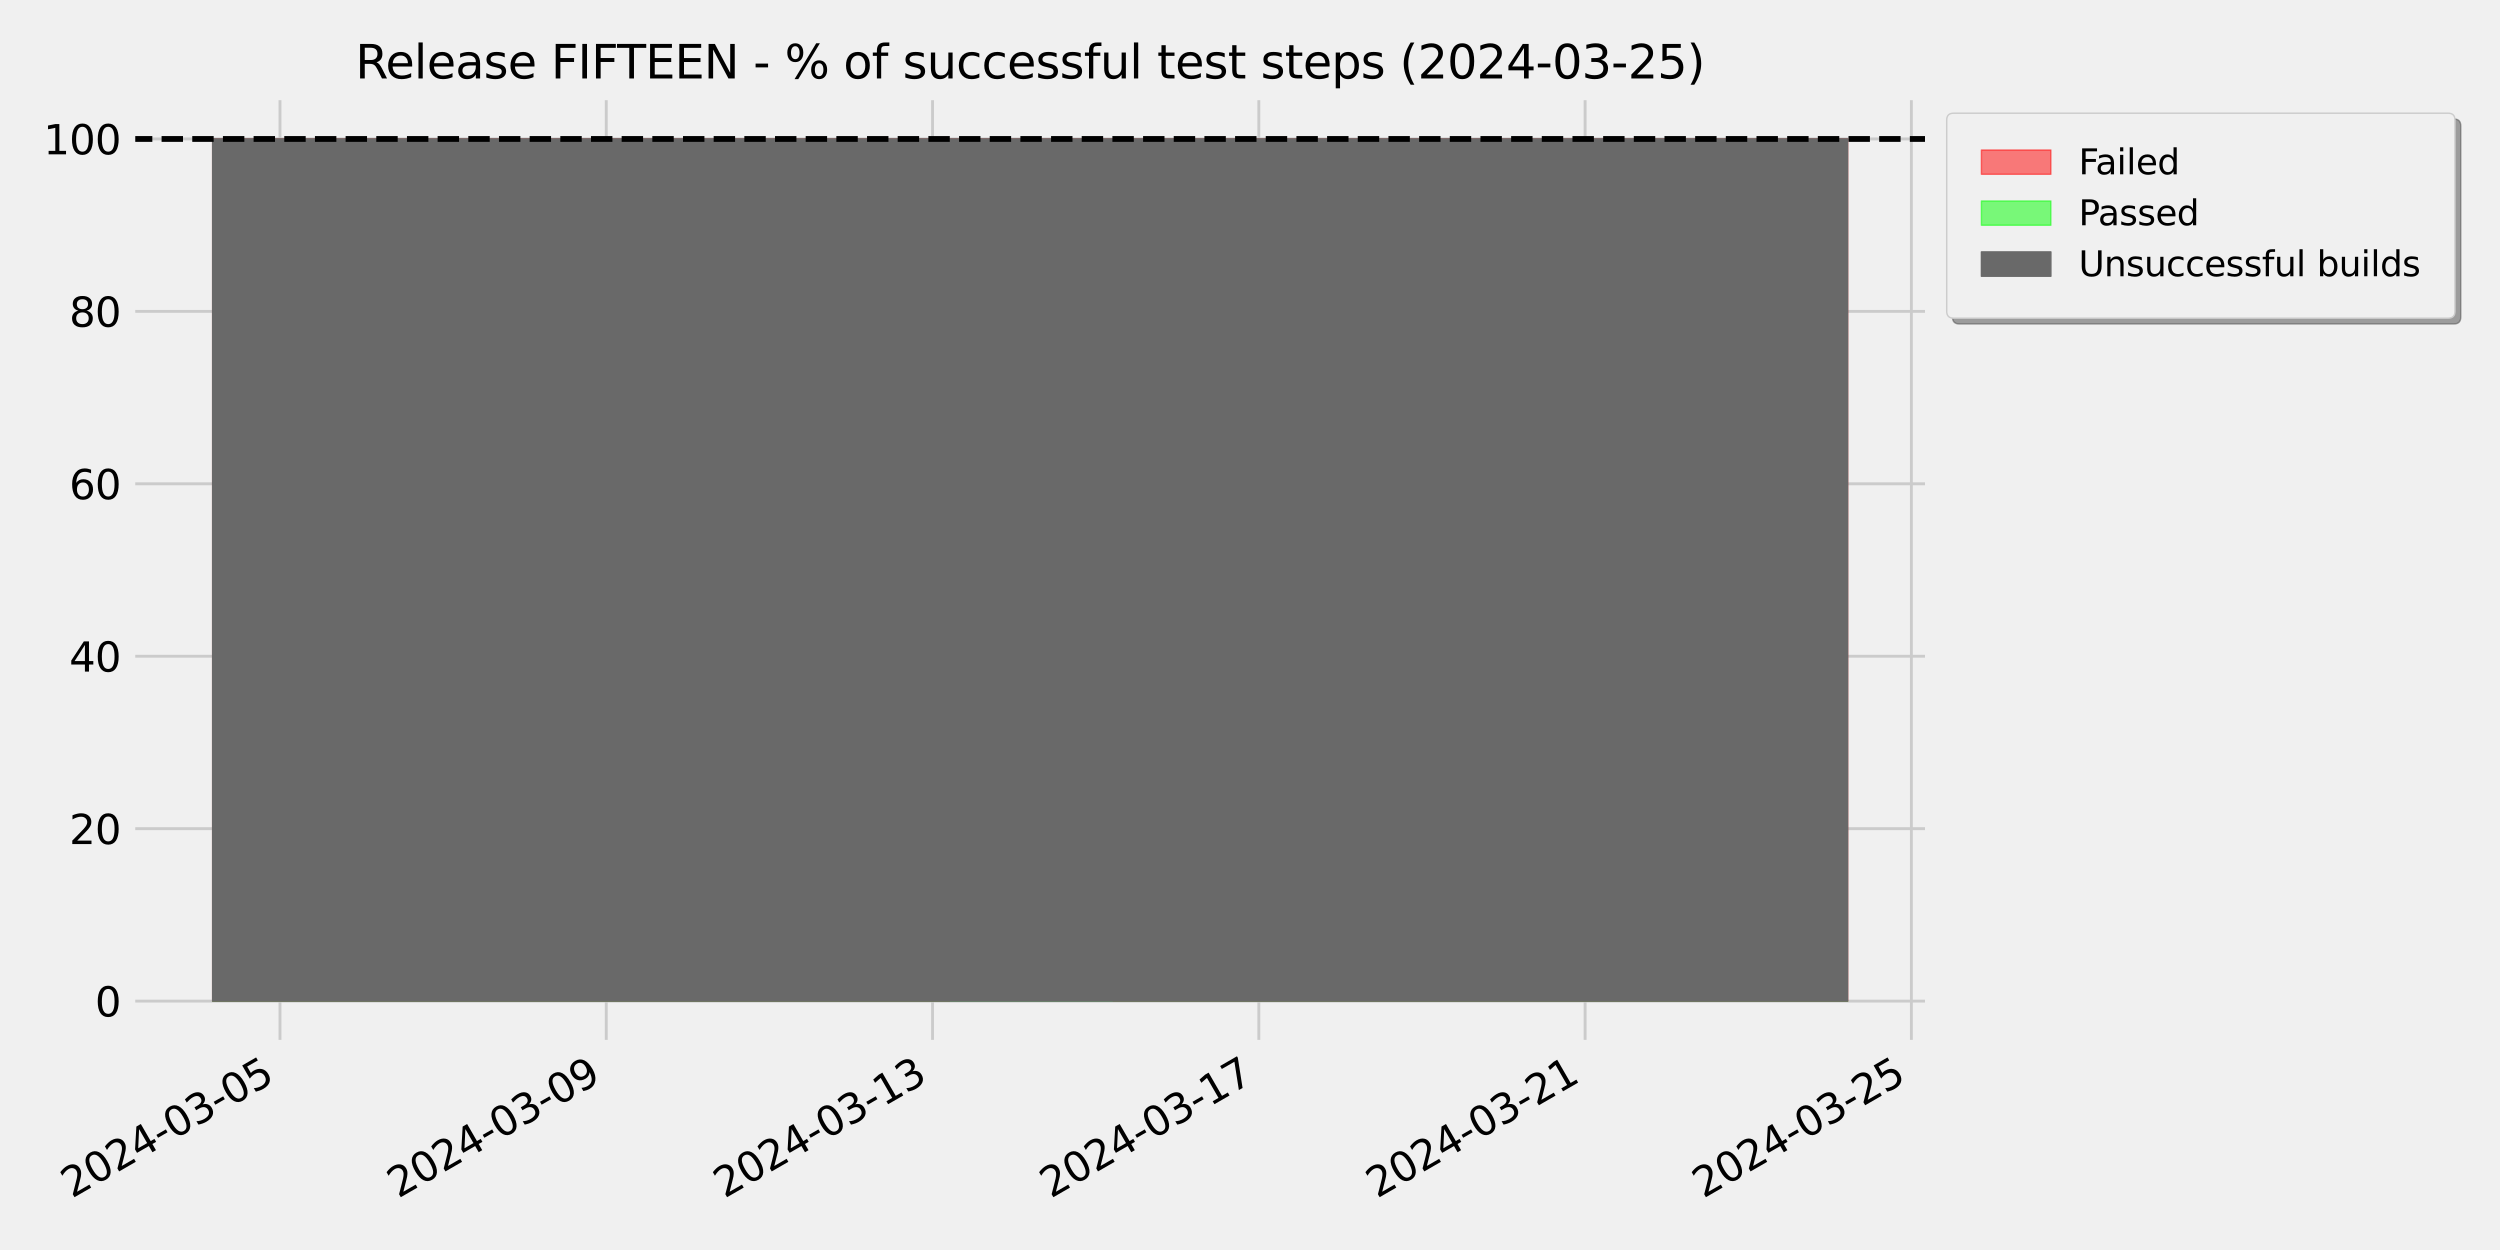
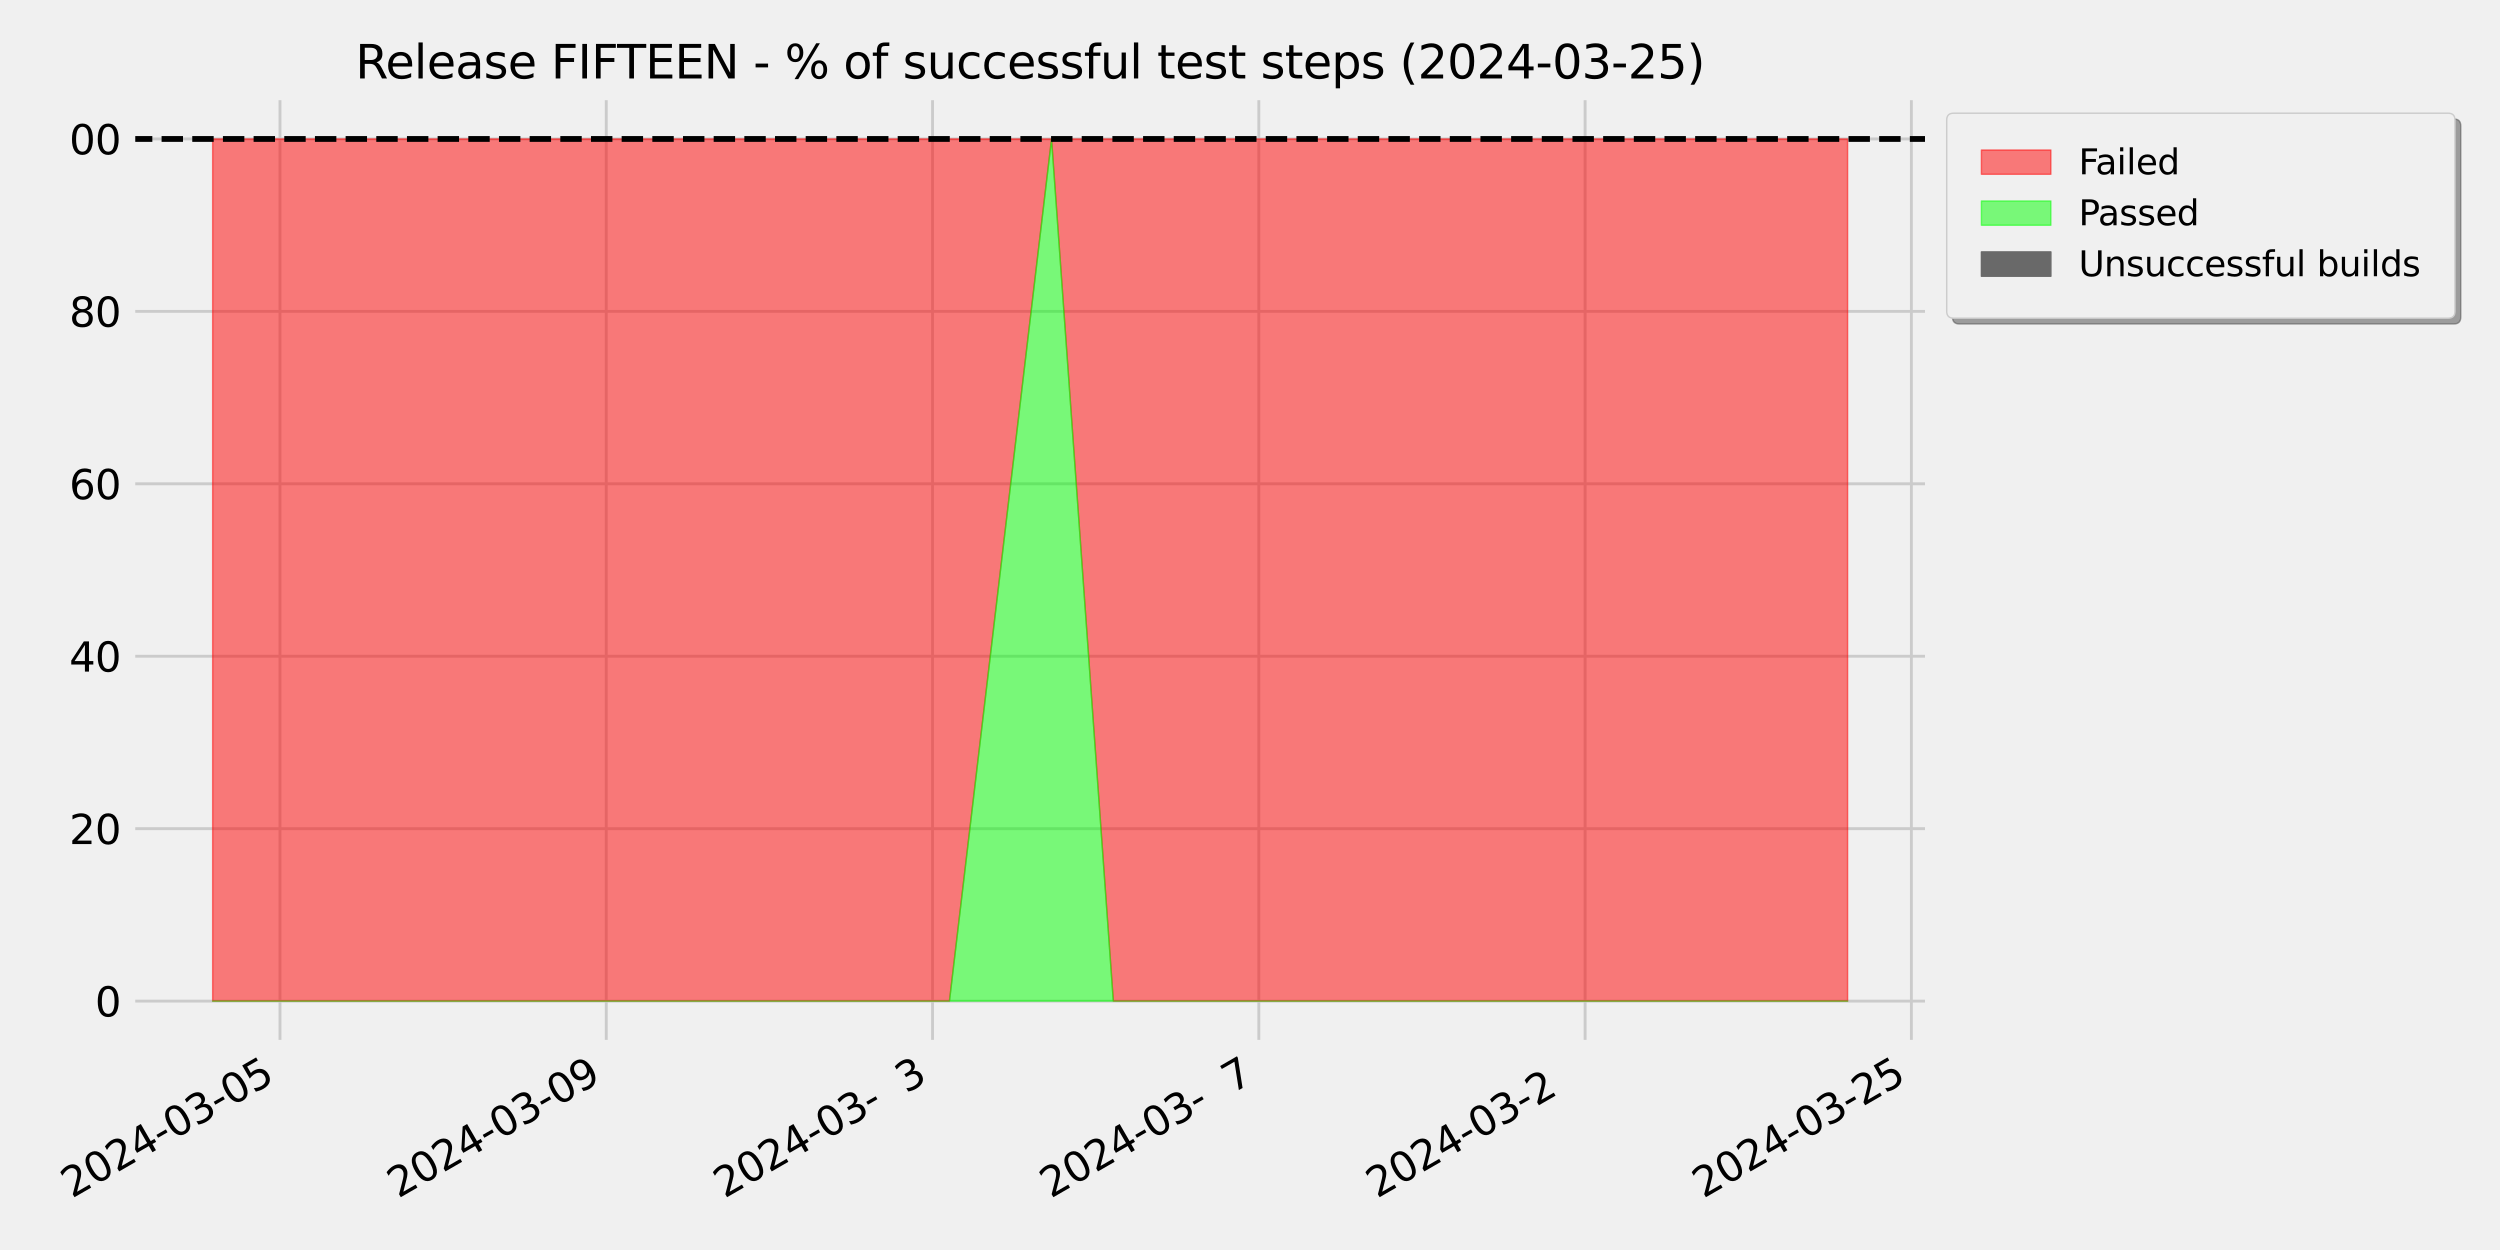
<svg xmlns="http://www.w3.org/2000/svg" xmlns:xlink="http://www.w3.org/1999/xlink" width="864pt" height="432pt" viewBox="0 0 864 432" version="1.1">
  <defs>
    <style type="text/css">*{stroke-linejoin: round; stroke-linecap: butt}</style>
  </defs>
  <g id="figure_1">
    <g id="patch_1">
      <path d="M 0 432  L 864 432  L 864 0  L 0 0  z " style="fill: #f0f0f0" />
    </g>
    <g id="axes_1">
      <g id="patch_2">
        <path d="M 45.245 360.881  L 666.78 360.881  L 666.78 33.12  L 45.245 33.12  z " style="fill: #f0f0f0" />
      </g>
      <g id="matplotlib.axis_1">
        <g id="xtick_1">
          <g id="line2d_1">
            <path d="M 96.761 360.881  L 96.761 33.12  " clip-path="url(#p0525ee9d9f)" style="fill: none; stroke: #cbcbcb" />
          </g>
          <g id="line2d_2" />
          <g id="text_1">
            <g transform="translate(24.843 414.274)rotate(-30)scale(0.14 -0.14)">
              <defs>
                <path id="DejaVuSans-32" d="M 1228 531  L 3431 531  L 3431 0  L 469 0  L 469 531  Q 828 903 1448 1529  Q 2069 2156 2228 2338  Q 2531 2678 2651 2914  Q 2772 3150 2772 3378  Q 2772 3750 2511 3984  Q 2250 4219 1831 4219  Q 1534 4219 1204 4116  Q 875 4013 500 3803  L 500 4441  Q 881 4594 1212 4672  Q 1544 4750 1819 4750  Q 2544 4750 2975 4387  Q 3406 4025 3406 3419  Q 3406 3131 3298 2873  Q 3191 2616 2906 2266  Q 2828 2175 2409 1742  Q 1991 1309 1228 531  z " transform="scale(0.016)" />
                <path id="DejaVuSans-30" d="M 2034 4250  Q 1547 4250 1301 3770  Q 1056 3291 1056 2328  Q 1056 1369 1301 889  Q 1547 409 2034 409  Q 2525 409 2770 889  Q 3016 1369 3016 2328  Q 3016 3291 2770 3770  Q 2525 4250 2034 4250  z M 2034 4750  Q 2819 4750 3233 4129  Q 3647 3509 3647 2328  Q 3647 1150 3233 529  Q 2819 -91 2034 -91  Q 1250 -91 836 529  Q 422 1150 422 2328  Q 422 3509 836 4129  Q 1250 4750 2034 4750  z " transform="scale(0.016)" />
                <path id="DejaVuSans-34" d="M 2419 4116  L 825 1625  L 2419 1625  L 2419 4116  z M 2253 4666  L 3047 4666  L 3047 1625  L 3713 1625  L 3713 1100  L 3047 1100  L 3047 0  L 2419 0  L 2419 1100  L 313 1100  L 313 1709  L 2253 4666  z " transform="scale(0.016)" />
                <path id="DejaVuSans-2d" d="M 313 2009  L 1997 2009  L 1997 1497  L 313 1497  L 313 2009  z " transform="scale(0.016)" />
                <path id="DejaVuSans-33" d="M 2597 2516  Q 3050 2419 3304 2112  Q 3559 1806 3559 1356  Q 3559 666 3084 287  Q 2609 -91 1734 -91  Q 1441 -91 1130 -33  Q 819 25 488 141  L 488 750  Q 750 597 1062 519  Q 1375 441 1716 441  Q 2309 441 2620 675  Q 2931 909 2931 1356  Q 2931 1769 2642 2001  Q 2353 2234 1838 2234  L 1294 2234  L 1294 2753  L 1863 2753  Q 2328 2753 2575 2939  Q 2822 3125 2822 3475  Q 2822 3834 2567 4026  Q 2313 4219 1838 4219  Q 1578 4219 1281 4162  Q 984 4106 628 3988  L 628 4550  Q 988 4650 1302 4700  Q 1616 4750 1894 4750  Q 2613 4750 3031 4423  Q 3450 4097 3450 3541  Q 3450 3153 3228 2886  Q 3006 2619 2597 2516  z " transform="scale(0.016)" />
                <path id="DejaVuSans-35" d="M 691 4666  L 3169 4666  L 3169 4134  L 1269 4134  L 1269 2991  Q 1406 3038 1543 3061  Q 1681 3084 1819 3084  Q 2600 3084 3056 2656  Q 3513 2228 3513 1497  Q 3513 744 3044 326  Q 2575 -91 1722 -91  Q 1428 -91 1123 -41  Q 819 9 494 109  L 494 744  Q 775 591 1075 516  Q 1375 441 1709 441  Q 2250 441 2565 725  Q 2881 1009 2881 1497  Q 2881 1984 2565 2268  Q 2250 2553 1709 2553  Q 1456 2553 1204 2497  Q 953 2441 691 2322  L 691 4666  z " transform="scale(0.016)" />
              </defs>
              <use xlink:href="#DejaVuSans-32" />
              <use xlink:href="#DejaVuSans-30" x="63.623" />
              <use xlink:href="#DejaVuSans-32" x="127.246" />
              <use xlink:href="#DejaVuSans-34" x="190.869" />
              <use xlink:href="#DejaVuSans-2d" x="254.492" />
              <use xlink:href="#DejaVuSans-30" x="290.576" />
              <use xlink:href="#DejaVuSans-33" x="354.199" />
              <use xlink:href="#DejaVuSans-2d" x="417.822" />
              <use xlink:href="#DejaVuSans-30" x="453.906" />
              <use xlink:href="#DejaVuSans-35" x="517.529" />
            </g>
          </g>
        </g>
        <g id="xtick_2">
          <g id="line2d_3">
            <path d="M 209.524 360.881  L 209.524 33.12  " clip-path="url(#p0525ee9d9f)" style="fill: none; stroke: #cbcbcb" />
          </g>
          <g id="line2d_4" />
          <g id="text_2">
            <g transform="translate(137.607 414.274)rotate(-30)scale(0.14 -0.14)">
              <defs>
                <path id="DejaVuSans-39" d="M 703 97  L 703 672  Q 941 559 1184 500  Q 1428 441 1663 441  Q 2288 441 2617 861  Q 2947 1281 2994 2138  Q 2813 1869 2534 1725  Q 2256 1581 1919 1581  Q 1219 1581 811 2004  Q 403 2428 403 3163  Q 403 3881 828 4315  Q 1253 4750 1959 4750  Q 2769 4750 3195 4129  Q 3622 3509 3622 2328  Q 3622 1225 3098 567  Q 2575 -91 1691 -91  Q 1453 -91 1209 -44  Q 966 3 703 97  z M 1959 2075  Q 2384 2075 2632 2365  Q 2881 2656 2881 3163  Q 2881 3666 2632 3958  Q 2384 4250 1959 4250  Q 1534 4250 1286 3958  Q 1038 3666 1038 3163  Q 1038 2656 1286 2365  Q 1534 2075 1959 2075  z " transform="scale(0.016)" />
              </defs>
              <use xlink:href="#DejaVuSans-32" />
              <use xlink:href="#DejaVuSans-30" x="63.623" />
              <use xlink:href="#DejaVuSans-32" x="127.246" />
              <use xlink:href="#DejaVuSans-34" x="190.869" />
              <use xlink:href="#DejaVuSans-2d" x="254.492" />
              <use xlink:href="#DejaVuSans-30" x="290.576" />
              <use xlink:href="#DejaVuSans-33" x="354.199" />
              <use xlink:href="#DejaVuSans-2d" x="417.822" />
              <use xlink:href="#DejaVuSans-30" x="453.906" />
              <use xlink:href="#DejaVuSans-39" x="517.529" />
            </g>
          </g>
        </g>
        <g id="xtick_3">
          <g id="line2d_5">
            <path d="M 322.287 360.881  L 322.287 33.12  " clip-path="url(#p0525ee9d9f)" style="fill: none; stroke: #cbcbcb" />
          </g>
          <g id="line2d_6" />
          <g id="text_3">
            <g transform="translate(250.37 414.274)rotate(-30)scale(0.14 -0.14)">
              <defs>
-                 <path id="DejaVuSans-31" d="M 794 531  L 1825 531  L 1825 4091  L 703 3866  L 703 4441  L 1819 4666  L 2450 4666  L 2450 531  L 3481 531  L 3481 0  L 794 0  L 794 531  z " transform="scale(0.016)" />
-               </defs>
+                 </defs>
              <use xlink:href="#DejaVuSans-32" />
              <use xlink:href="#DejaVuSans-30" x="63.623" />
              <use xlink:href="#DejaVuSans-32" x="127.246" />
              <use xlink:href="#DejaVuSans-34" x="190.869" />
              <use xlink:href="#DejaVuSans-2d" x="254.492" />
              <use xlink:href="#DejaVuSans-30" x="290.576" />
              <use xlink:href="#DejaVuSans-33" x="354.199" />
              <use xlink:href="#DejaVuSans-2d" x="417.822" />
              <use xlink:href="#DejaVuSans-31" x="453.906" />
              <use xlink:href="#DejaVuSans-33" x="517.529" />
            </g>
          </g>
        </g>
        <g id="xtick_4">
          <g id="line2d_7">
            <path d="M 435.051 360.881  L 435.051 33.12  " clip-path="url(#p0525ee9d9f)" style="fill: none; stroke: #cbcbcb" />
          </g>
          <g id="line2d_8" />
          <g id="text_4">
            <g transform="translate(363.133 414.274)rotate(-30)scale(0.14 -0.14)">
              <defs>
                <path id="DejaVuSans-37" d="M 525 4666  L 3525 4666  L 3525 4397  L 1831 0  L 1172 0  L 2766 4134  L 525 4134  L 525 4666  z " transform="scale(0.016)" />
              </defs>
              <use xlink:href="#DejaVuSans-32" />
              <use xlink:href="#DejaVuSans-30" x="63.623" />
              <use xlink:href="#DejaVuSans-32" x="127.246" />
              <use xlink:href="#DejaVuSans-34" x="190.869" />
              <use xlink:href="#DejaVuSans-2d" x="254.492" />
              <use xlink:href="#DejaVuSans-30" x="290.576" />
              <use xlink:href="#DejaVuSans-33" x="354.199" />
              <use xlink:href="#DejaVuSans-2d" x="417.822" />
              <use xlink:href="#DejaVuSans-31" x="453.906" />
              <use xlink:href="#DejaVuSans-37" x="517.529" />
            </g>
          </g>
        </g>
        <g id="xtick_5">
          <g id="line2d_9">
            <path d="M 547.814 360.881  L 547.814 33.12  " clip-path="url(#p0525ee9d9f)" style="fill: none; stroke: #cbcbcb" />
          </g>
          <g id="line2d_10" />
          <g id="text_5">
            <g transform="translate(475.897 414.274)rotate(-30)scale(0.14 -0.14)">
              <use xlink:href="#DejaVuSans-32" />
              <use xlink:href="#DejaVuSans-30" x="63.623" />
              <use xlink:href="#DejaVuSans-32" x="127.246" />
              <use xlink:href="#DejaVuSans-34" x="190.869" />
              <use xlink:href="#DejaVuSans-2d" x="254.492" />
              <use xlink:href="#DejaVuSans-30" x="290.576" />
              <use xlink:href="#DejaVuSans-33" x="354.199" />
              <use xlink:href="#DejaVuSans-2d" x="417.822" />
              <use xlink:href="#DejaVuSans-32" x="453.906" />
              <use xlink:href="#DejaVuSans-31" x="517.529" />
            </g>
          </g>
        </g>
        <g id="xtick_6">
          <g id="line2d_11">
            <path d="M 660.577 360.881  L 660.577 33.12  " clip-path="url(#p0525ee9d9f)" style="fill: none; stroke: #cbcbcb" />
          </g>
          <g id="line2d_12" />
          <g id="text_6">
            <g transform="translate(588.66 414.274)rotate(-30)scale(0.14 -0.14)">
              <use xlink:href="#DejaVuSans-32" />
              <use xlink:href="#DejaVuSans-30" x="63.623" />
              <use xlink:href="#DejaVuSans-32" x="127.246" />
              <use xlink:href="#DejaVuSans-34" x="190.869" />
              <use xlink:href="#DejaVuSans-2d" x="254.492" />
              <use xlink:href="#DejaVuSans-30" x="290.576" />
              <use xlink:href="#DejaVuSans-33" x="354.199" />
              <use xlink:href="#DejaVuSans-2d" x="417.822" />
              <use xlink:href="#DejaVuSans-32" x="453.906" />
              <use xlink:href="#DejaVuSans-35" x="517.529" />
            </g>
          </g>
        </g>
      </g>
      <g id="matplotlib.axis_2">
        <g id="ytick_1">
          <g id="line2d_13">
            <path d="M 45.245 345.982  L 666.78 345.982  " clip-path="url(#p0525ee9d9f)" style="fill: none; stroke: #cbcbcb" />
          </g>
          <g id="line2d_14" />
          <g id="text_7">
            <g transform="translate(32.837 351.301)scale(0.14 -0.14)">
              <use xlink:href="#DejaVuSans-30" />
            </g>
          </g>
        </g>
        <g id="ytick_2">
          <g id="line2d_15">
            <path d="M 45.245 286.39  L 666.78 286.39  " clip-path="url(#p0525ee9d9f)" style="fill: none; stroke: #cbcbcb" />
          </g>
          <g id="line2d_16" />
          <g id="text_8">
            <g transform="translate(23.93 291.708)scale(0.14 -0.14)">
              <use xlink:href="#DejaVuSans-32" />
              <use xlink:href="#DejaVuSans-30" x="63.623" />
            </g>
          </g>
        </g>
        <g id="ytick_3">
          <g id="line2d_17">
            <path d="M 45.245 226.797  L 666.78 226.797  " clip-path="url(#p0525ee9d9f)" style="fill: none; stroke: #cbcbcb" />
          </g>
          <g id="line2d_18" />
          <g id="text_9">
            <g transform="translate(23.93 232.116)scale(0.14 -0.14)">
              <use xlink:href="#DejaVuSans-34" />
              <use xlink:href="#DejaVuSans-30" x="63.623" />
            </g>
          </g>
        </g>
        <g id="ytick_4">
          <g id="line2d_19">
            <path d="M 45.245 167.204  L 666.78 167.204  " clip-path="url(#p0525ee9d9f)" style="fill: none; stroke: #cbcbcb" />
          </g>
          <g id="line2d_20" />
          <g id="text_10">
            <g transform="translate(23.93 172.523)scale(0.14 -0.14)">
              <defs>
                <path id="DejaVuSans-36" d="M 2113 2584  Q 1688 2584 1439 2293  Q 1191 2003 1191 1497  Q 1191 994 1439 701  Q 1688 409 2113 409  Q 2538 409 2786 701  Q 3034 994 3034 1497  Q 3034 2003 2786 2293  Q 2538 2584 2113 2584  z M 3366 4563  L 3366 3988  Q 3128 4100 2886 4159  Q 2644 4219 2406 4219  Q 1781 4219 1451 3797  Q 1122 3375 1075 2522  Q 1259 2794 1537 2939  Q 1816 3084 2150 3084  Q 2853 3084 3261 2657  Q 3669 2231 3669 1497  Q 3669 778 3244 343  Q 2819 -91 2113 -91  Q 1303 -91 875 529  Q 447 1150 447 2328  Q 447 3434 972 4092  Q 1497 4750 2381 4750  Q 2619 4750 2861 4703  Q 3103 4656 3366 4563  z " transform="scale(0.016)" />
              </defs>
              <use xlink:href="#DejaVuSans-36" />
              <use xlink:href="#DejaVuSans-30" x="63.623" />
            </g>
          </g>
        </g>
        <g id="ytick_5">
          <g id="line2d_21">
            <path d="M 45.245 107.611  L 666.78 107.611  " clip-path="url(#p0525ee9d9f)" style="fill: none; stroke: #cbcbcb" />
          </g>
          <g id="line2d_22" />
          <g id="text_11">
            <g transform="translate(23.93 112.93)scale(0.14 -0.14)">
              <defs>
                <path id="DejaVuSans-38" d="M 2034 2216  Q 1584 2216 1326 1975  Q 1069 1734 1069 1313  Q 1069 891 1326 650  Q 1584 409 2034 409  Q 2484 409 2743 651  Q 3003 894 3003 1313  Q 3003 1734 2745 1975  Q 2488 2216 2034 2216  z M 1403 2484  Q 997 2584 770 2862  Q 544 3141 544 3541  Q 544 4100 942 4425  Q 1341 4750 2034 4750  Q 2731 4750 3128 4425  Q 3525 4100 3525 3541  Q 3525 3141 3298 2862  Q 3072 2584 2669 2484  Q 3125 2378 3379 2068  Q 3634 1759 3634 1313  Q 3634 634 3220 271  Q 2806 -91 2034 -91  Q 1263 -91 848 271  Q 434 634 434 1313  Q 434 1759 690 2068  Q 947 2378 1403 2484  z M 1172 3481  Q 1172 3119 1398 2916  Q 1625 2713 2034 2713  Q 2441 2713 2670 2916  Q 2900 3119 2900 3481  Q 2900 3844 2670 4047  Q 2441 4250 2034 4250  Q 1625 4250 1398 4047  Q 1172 3844 1172 3481  z " transform="scale(0.016)" />
              </defs>
              <use xlink:href="#DejaVuSans-38" />
              <use xlink:href="#DejaVuSans-30" x="63.623" />
            </g>
          </g>
        </g>
        <g id="ytick_6">
          <g id="line2d_23">
            <path d="M 45.245 48.018  L 666.78 48.018  " clip-path="url(#p0525ee9d9f)" style="fill: none; stroke: #cbcbcb" />
          </g>
          <g id="line2d_24" />
          <g id="text_12">
            <g transform="translate(15.023 53.337)scale(0.14 -0.14)">
              <use xlink:href="#DejaVuSans-31" />
              <use xlink:href="#DejaVuSans-30" x="63.623" />
              <use xlink:href="#DejaVuSans-30" x="127.246" />
            </g>
          </g>
        </g>
      </g>
      <g id="PolyCollection_1">
        <defs>
          <path id="m9a80b9830f" d="M 73.497 -86.018  L 73.497 -383.982  L 100.953 -383.982  L 169.956 -383.982  L 185.527 -383.982  L 213.718 -383.982  L 241.909 -383.982  L 271.754 -383.982  L 299.971 -383.982  L 328.127 -383.982  L 363.413 -383.982  L 384.768 -383.982  L 413.082 -383.982  L 441.156 -383.982  L 469.424 -383.982  L 497.613 -383.982  L 525.762 -383.982  L 554.05 -383.982  L 582.34 -383.982  L 610.332 -383.982  L 638.528 -383.982  L 638.528 -86.018  L 638.528 -86.018  L 610.332 -86.018  L 582.34 -86.018  L 554.05 -86.018  L 525.762 -86.018  L 497.613 -86.018  L 469.424 -86.018  L 441.156 -86.018  L 413.082 -86.018  L 384.768 -86.018  L 363.413 -383.982  L 328.127 -86.018  L 299.971 -86.018  L 271.754 -86.018  L 241.909 -86.018  L 213.718 -86.018  L 185.527 -86.018  L 169.956 -86.018  L 100.953 -86.018  L 73.497 -86.018  z " style="stroke: #ff0000; stroke-opacity: 0.5; stroke-width: 0.5" />
        </defs>
        <g clip-path="url(#p0525ee9d9f)">
          <use xlink:href="#m9a80b9830f" x="0" y="432" style="fill: #ff0000; fill-opacity: 0.5; stroke: #ff0000; stroke-opacity: 0.5; stroke-width: 0.5" />
        </g>
      </g>
      <g id="PolyCollection_2">
        <defs>
          <path id="m0412382581" d="M 73.497 -86.018  L 73.497 -86.018  L 100.953 -86.018  L 169.956 -86.018  L 185.527 -86.018  L 213.718 -86.018  L 241.909 -86.018  L 271.754 -86.018  L 299.971 -86.018  L 328.127 -86.018  L 363.413 -383.982  L 384.768 -86.018  L 413.082 -86.018  L 441.156 -86.018  L 469.424 -86.018  L 497.613 -86.018  L 525.762 -86.018  L 554.05 -86.018  L 582.34 -86.018  L 610.332 -86.018  L 638.528 -86.018  L 638.528 -86.018  L 638.528 -86.018  L 610.332 -86.018  L 582.34 -86.018  L 554.05 -86.018  L 525.762 -86.018  L 497.613 -86.018  L 469.424 -86.018  L 441.156 -86.018  L 413.082 -86.018  L 384.768 -86.018  L 363.413 -86.018  L 328.127 -86.018  L 299.971 -86.018  L 271.754 -86.018  L 241.909 -86.018  L 213.718 -86.018  L 185.527 -86.018  L 169.956 -86.018  L 100.953 -86.018  L 73.497 -86.018  z " style="stroke: #00ff00; stroke-opacity: 0.5; stroke-width: 0.5" />
        </defs>
        <g clip-path="url(#p0525ee9d9f)">
          <use xlink:href="#m0412382581" x="0" y="432" style="fill: #00ff00; fill-opacity: 0.5; stroke: #00ff00; stroke-opacity: 0.5; stroke-width: 0.5" />
        </g>
      </g>
      <g id="PolyCollection_3">
        <defs>
-           <path id="m4bb71f3081" d="M 73.497 -86.018  L 73.497 -383.982  L 100.953 -383.982  L 169.956 -383.982  L 185.527 -383.982  L 213.718 -383.982  L 241.909 -383.982  L 271.754 -383.982  L 299.971 -383.982  L 328.127 -383.982  L 363.413 -383.982  L 384.768 -383.982  L 413.082 -383.982  L 441.156 -383.982  L 469.424 -383.982  L 497.613 -383.982  L 525.762 -383.982  L 554.05 -383.982  L 582.34 -383.982  L 610.332 -383.982  L 638.528 -383.982  L 638.528 -86.018  L 638.528 -86.018  L 610.332 -86.018  L 582.34 -86.018  L 554.05 -86.018  L 525.762 -86.018  L 497.613 -86.018  L 469.424 -86.018  L 441.156 -86.018  L 413.082 -86.018  L 384.768 -86.018  L 363.413 -86.018  L 328.127 -86.018  L 299.971 -86.018  L 271.754 -86.018  L 241.909 -86.018  L 213.718 -86.018  L 185.527 -86.018  L 169.956 -86.018  L 100.953 -86.018  L 73.497 -86.018  z " style="stroke: #696969; stroke-width: 0.5" />
-         </defs>
+           </defs>
        <g clip-path="url(#p0525ee9d9f)">
          <use xlink:href="#m4bb71f3081" x="0" y="432" style="fill: #696969; stroke: #696969; stroke-width: 0.5" />
        </g>
      </g>
      <g id="line2d_25">
        <path d="M 45.245 48.018  L 666.78 48.018  " clip-path="url(#p0525ee9d9f)" style="fill: none; stroke-dasharray: 7.4,3.2; stroke-dashoffset: 0; stroke: #000000; stroke-width: 2" />
      </g>
      <g id="patch_3">
        <path d="M 45.245 360.881  L 45.245 33.12  " style="fill: none; stroke: #f0f0f0; stroke-width: 3; stroke-linejoin: miter; stroke-linecap: square" />
      </g>
      <g id="patch_4">
        <path d="M 666.78 360.881  L 666.78 33.12  " style="fill: none; stroke: #f0f0f0; stroke-width: 3; stroke-linejoin: miter; stroke-linecap: square" />
      </g>
      <g id="patch_5">
        <path d="M 45.245 360.881  L 666.78 360.881  " style="fill: none; stroke: #f0f0f0; stroke-width: 3; stroke-linejoin: miter; stroke-linecap: square" />
      </g>
      <g id="patch_6">
        <path d="M 45.245 33.12  L 666.78 33.12  " style="fill: none; stroke: #f0f0f0; stroke-width: 3; stroke-linejoin: miter; stroke-linecap: square" />
      </g>
      <g id="text_13">
        <g transform="translate(122.84 27.12)scale(0.16 -0.16)">
          <defs>
            <path id="DejaVuSans-52" d="M 2841 2188  Q 3044 2119 3236 1894  Q 3428 1669 3622 1275  L 4263 0  L 3584 0  L 2988 1197  Q 2756 1666 2539 1819  Q 2322 1972 1947 1972  L 1259 1972  L 1259 0  L 628 0  L 628 4666  L 2053 4666  Q 2853 4666 3247 4331  Q 3641 3997 3641 3322  Q 3641 2881 3436 2590  Q 3231 2300 2841 2188  z M 1259 4147  L 1259 2491  L 2053 2491  Q 2509 2491 2742 2702  Q 2975 2913 2975 3322  Q 2975 3731 2742 3939  Q 2509 4147 2053 4147  L 1259 4147  z " transform="scale(0.016)" />
            <path id="DejaVuSans-65" d="M 3597 1894  L 3597 1613  L 953 1613  Q 991 1019 1311 708  Q 1631 397 2203 397  Q 2534 397 2845 478  Q 3156 559 3463 722  L 3463 178  Q 3153 47 2828 -22  Q 2503 -91 2169 -91  Q 1331 -91 842 396  Q 353 884 353 1716  Q 353 2575 817 3079  Q 1281 3584 2069 3584  Q 2775 3584 3186 3129  Q 3597 2675 3597 1894  z M 3022 2063  Q 3016 2534 2758 2815  Q 2500 3097 2075 3097  Q 1594 3097 1305 2825  Q 1016 2553 972 2059  L 3022 2063  z " transform="scale(0.016)" />
            <path id="DejaVuSans-6c" d="M 603 4863  L 1178 4863  L 1178 0  L 603 0  L 603 4863  z " transform="scale(0.016)" />
            <path id="DejaVuSans-61" d="M 2194 1759  Q 1497 1759 1228 1600  Q 959 1441 959 1056  Q 959 750 1161 570  Q 1363 391 1709 391  Q 2188 391 2477 730  Q 2766 1069 2766 1631  L 2766 1759  L 2194 1759  z M 3341 1997  L 3341 0  L 2766 0  L 2766 531  Q 2569 213 2275 61  Q 1981 -91 1556 -91  Q 1019 -91 701 211  Q 384 513 384 1019  Q 384 1609 779 1909  Q 1175 2209 1959 2209  L 2766 2209  L 2766 2266  Q 2766 2663 2505 2880  Q 2244 3097 1772 3097  Q 1472 3097 1187 3025  Q 903 2953 641 2809  L 641 3341  Q 956 3463 1253 3523  Q 1550 3584 1831 3584  Q 2591 3584 2966 3190  Q 3341 2797 3341 1997  z " transform="scale(0.016)" />
            <path id="DejaVuSans-73" d="M 2834 3397  L 2834 2853  Q 2591 2978 2328 3040  Q 2066 3103 1784 3103  Q 1356 3103 1142 2972  Q 928 2841 928 2578  Q 928 2378 1081 2264  Q 1234 2150 1697 2047  L 1894 2003  Q 2506 1872 2764 1633  Q 3022 1394 3022 966  Q 3022 478 2636 193  Q 2250 -91 1575 -91  Q 1294 -91 989 -36  Q 684 19 347 128  L 347 722  Q 666 556 975 473  Q 1284 391 1588 391  Q 1994 391 2212 530  Q 2431 669 2431 922  Q 2431 1156 2273 1281  Q 2116 1406 1581 1522  L 1381 1569  Q 847 1681 609 1914  Q 372 2147 372 2553  Q 372 3047 722 3315  Q 1072 3584 1716 3584  Q 2034 3584 2315 3537  Q 2597 3491 2834 3397  z " transform="scale(0.016)" />
            <path id="DejaVuSans-20" transform="scale(0.016)" />
            <path id="DejaVuSans-46" d="M 628 4666  L 3309 4666  L 3309 4134  L 1259 4134  L 1259 2759  L 3109 2759  L 3109 2228  L 1259 2228  L 1259 0  L 628 0  L 628 4666  z " transform="scale(0.016)" />
            <path id="DejaVuSans-49" d="M 628 4666  L 1259 4666  L 1259 0  L 628 0  L 628 4666  z " transform="scale(0.016)" />
            <path id="DejaVuSans-54" d="M -19 4666  L 3928 4666  L 3928 4134  L 2272 4134  L 2272 0  L 1638 0  L 1638 4134  L -19 4134  L -19 4666  z " transform="scale(0.016)" />
            <path id="DejaVuSans-45" d="M 628 4666  L 3578 4666  L 3578 4134  L 1259 4134  L 1259 2753  L 3481 2753  L 3481 2222  L 1259 2222  L 1259 531  L 3634 531  L 3634 0  L 628 0  L 628 4666  z " transform="scale(0.016)" />
            <path id="DejaVuSans-4e" d="M 628 4666  L 1478 4666  L 3547 763  L 3547 4666  L 4159 4666  L 4159 0  L 3309 0  L 1241 3903  L 1241 0  L 628 0  L 628 4666  z " transform="scale(0.016)" />
            <path id="DejaVuSans-25" d="M 4653 2053  Q 4381 2053 4226 1822  Q 4072 1591 4072 1178  Q 4072 772 4226 539  Q 4381 306 4653 306  Q 4919 306 5073 539  Q 5228 772 5228 1178  Q 5228 1588 5073 1820  Q 4919 2053 4653 2053  z M 4653 2450  Q 5147 2450 5437 2106  Q 5728 1763 5728 1178  Q 5728 594 5436 251  Q 5144 -91 4653 -91  Q 4153 -91 3862 251  Q 3572 594 3572 1178  Q 3572 1766 3864 2108  Q 4156 2450 4653 2450  z M 1428 4353  Q 1159 4353 1004 4120  Q 850 3888 850 3481  Q 850 3069 1003 2837  Q 1156 2606 1428 2606  Q 1700 2606 1854 2837  Q 2009 3069 2009 3481  Q 2009 3884 1853 4118  Q 1697 4353 1428 4353  z M 4250 4750  L 4750 4750  L 1831 -91  L 1331 -91  L 4250 4750  z M 1428 4750  Q 1922 4750 2215 4408  Q 2509 4066 2509 3481  Q 2509 2891 2217 2550  Q 1925 2209 1428 2209  Q 931 2209 642 2551  Q 353 2894 353 3481  Q 353 4063 643 4406  Q 934 4750 1428 4750  z " transform="scale(0.016)" />
            <path id="DejaVuSans-6f" d="M 1959 3097  Q 1497 3097 1228 2736  Q 959 2375 959 1747  Q 959 1119 1226 758  Q 1494 397 1959 397  Q 2419 397 2687 759  Q 2956 1122 2956 1747  Q 2956 2369 2687 2733  Q 2419 3097 1959 3097  z M 1959 3584  Q 2709 3584 3137 3096  Q 3566 2609 3566 1747  Q 3566 888 3137 398  Q 2709 -91 1959 -91  Q 1206 -91 779 398  Q 353 888 353 1747  Q 353 2609 779 3096  Q 1206 3584 1959 3584  z " transform="scale(0.016)" />
            <path id="DejaVuSans-66" d="M 2375 4863  L 2375 4384  L 1825 4384  Q 1516 4384 1395 4259  Q 1275 4134 1275 3809  L 1275 3500  L 2222 3500  L 2222 3053  L 1275 3053  L 1275 0  L 697 0  L 697 3053  L 147 3053  L 147 3500  L 697 3500  L 697 3744  Q 697 4328 969 4595  Q 1241 4863 1831 4863  L 2375 4863  z " transform="scale(0.016)" />
            <path id="DejaVuSans-75" d="M 544 1381  L 544 3500  L 1119 3500  L 1119 1403  Q 1119 906 1312 657  Q 1506 409 1894 409  Q 2359 409 2629 706  Q 2900 1003 2900 1516  L 2900 3500  L 3475 3500  L 3475 0  L 2900 0  L 2900 538  Q 2691 219 2414 64  Q 2138 -91 1772 -91  Q 1169 -91 856 284  Q 544 659 544 1381  z M 1991 3584  L 1991 3584  z " transform="scale(0.016)" />
            <path id="DejaVuSans-63" d="M 3122 3366  L 3122 2828  Q 2878 2963 2633 3030  Q 2388 3097 2138 3097  Q 1578 3097 1268 2742  Q 959 2388 959 1747  Q 959 1106 1268 751  Q 1578 397 2138 397  Q 2388 397 2633 464  Q 2878 531 3122 666  L 3122 134  Q 2881 22 2623 -34  Q 2366 -91 2075 -91  Q 1284 -91 818 406  Q 353 903 353 1747  Q 353 2603 823 3093  Q 1294 3584 2113 3584  Q 2378 3584 2631 3529  Q 2884 3475 3122 3366  z " transform="scale(0.016)" />
            <path id="DejaVuSans-74" d="M 1172 4494  L 1172 3500  L 2356 3500  L 2356 3053  L 1172 3053  L 1172 1153  Q 1172 725 1289 603  Q 1406 481 1766 481  L 2356 481  L 2356 0  L 1766 0  Q 1100 0 847 248  Q 594 497 594 1153  L 594 3053  L 172 3053  L 172 3500  L 594 3500  L 594 4494  L 1172 4494  z " transform="scale(0.016)" />
            <path id="DejaVuSans-70" d="M 1159 525  L 1159 -1331  L 581 -1331  L 581 3500  L 1159 3500  L 1159 2969  Q 1341 3281 1617 3432  Q 1894 3584 2278 3584  Q 2916 3584 3314 3078  Q 3713 2572 3713 1747  Q 3713 922 3314 415  Q 2916 -91 2278 -91  Q 1894 -91 1617 61  Q 1341 213 1159 525  z M 3116 1747  Q 3116 2381 2855 2742  Q 2594 3103 2138 3103  Q 1681 3103 1420 2742  Q 1159 2381 1159 1747  Q 1159 1113 1420 752  Q 1681 391 2138 391  Q 2594 391 2855 752  Q 3116 1113 3116 1747  z " transform="scale(0.016)" />
            <path id="DejaVuSans-28" d="M 1984 4856  Q 1566 4138 1362 3434  Q 1159 2731 1159 2009  Q 1159 1288 1364 580  Q 1569 -128 1984 -844  L 1484 -844  Q 1016 -109 783 600  Q 550 1309 550 2009  Q 550 2706 781 3412  Q 1013 4119 1484 4856  L 1984 4856  z " transform="scale(0.016)" />
            <path id="DejaVuSans-29" d="M 513 4856  L 1013 4856  Q 1481 4119 1714 3412  Q 1947 2706 1947 2009  Q 1947 1309 1714 600  Q 1481 -109 1013 -844  L 513 -844  Q 928 -128 1133 580  Q 1338 1288 1338 2009  Q 1338 2731 1133 3434  Q 928 4138 513 4856  z " transform="scale(0.016)" />
          </defs>
          <use xlink:href="#DejaVuSans-52" />
          <use xlink:href="#DejaVuSans-65" x="64.982" />
          <use xlink:href="#DejaVuSans-6c" x="126.506" />
          <use xlink:href="#DejaVuSans-65" x="154.289" />
          <use xlink:href="#DejaVuSans-61" x="215.812" />
          <use xlink:href="#DejaVuSans-73" x="277.092" />
          <use xlink:href="#DejaVuSans-65" x="329.191" />
          <use xlink:href="#DejaVuSans-20" x="390.715" />
          <use xlink:href="#DejaVuSans-46" x="422.502" />
          <use xlink:href="#DejaVuSans-49" x="480.021" />
          <use xlink:href="#DejaVuSans-46" x="509.514" />
          <use xlink:href="#DejaVuSans-54" x="565.283" />
          <use xlink:href="#DejaVuSans-45" x="626.367" />
          <use xlink:href="#DejaVuSans-45" x="689.551" />
          <use xlink:href="#DejaVuSans-4e" x="752.734" />
          <use xlink:href="#DejaVuSans-20" x="827.539" />
          <use xlink:href="#DejaVuSans-2d" x="859.326" />
          <use xlink:href="#DejaVuSans-20" x="895.41" />
          <use xlink:href="#DejaVuSans-25" x="927.197" />
          <use xlink:href="#DejaVuSans-20" x="1022.217" />
          <use xlink:href="#DejaVuSans-6f" x="1054.004" />
          <use xlink:href="#DejaVuSans-66" x="1115.186" />
          <use xlink:href="#DejaVuSans-20" x="1150.391" />
          <use xlink:href="#DejaVuSans-73" x="1182.178" />
          <use xlink:href="#DejaVuSans-75" x="1234.277" />
          <use xlink:href="#DejaVuSans-63" x="1297.656" />
          <use xlink:href="#DejaVuSans-63" x="1352.637" />
          <use xlink:href="#DejaVuSans-65" x="1407.617" />
          <use xlink:href="#DejaVuSans-73" x="1469.141" />
          <use xlink:href="#DejaVuSans-73" x="1521.24" />
          <use xlink:href="#DejaVuSans-66" x="1573.34" />
          <use xlink:href="#DejaVuSans-75" x="1608.545" />
          <use xlink:href="#DejaVuSans-6c" x="1671.924" />
          <use xlink:href="#DejaVuSans-20" x="1699.707" />
          <use xlink:href="#DejaVuSans-74" x="1731.494" />
          <use xlink:href="#DejaVuSans-65" x="1770.703" />
          <use xlink:href="#DejaVuSans-73" x="1832.227" />
          <use xlink:href="#DejaVuSans-74" x="1884.326" />
          <use xlink:href="#DejaVuSans-20" x="1923.535" />
          <use xlink:href="#DejaVuSans-73" x="1955.322" />
          <use xlink:href="#DejaVuSans-74" x="2007.422" />
          <use xlink:href="#DejaVuSans-65" x="2046.631" />
          <use xlink:href="#DejaVuSans-70" x="2108.154" />
          <use xlink:href="#DejaVuSans-73" x="2171.631" />
          <use xlink:href="#DejaVuSans-20" x="2223.73" />
          <use xlink:href="#DejaVuSans-28" x="2255.518" />
          <use xlink:href="#DejaVuSans-32" x="2294.531" />
          <use xlink:href="#DejaVuSans-30" x="2358.154" />
          <use xlink:href="#DejaVuSans-32" x="2421.777" />
          <use xlink:href="#DejaVuSans-34" x="2485.4" />
          <use xlink:href="#DejaVuSans-2d" x="2549.023" />
          <use xlink:href="#DejaVuSans-30" x="2585.107" />
          <use xlink:href="#DejaVuSans-33" x="2648.73" />
          <use xlink:href="#DejaVuSans-2d" x="2712.354" />
          <use xlink:href="#DejaVuSans-32" x="2748.438" />
          <use xlink:href="#DejaVuSans-35" x="2812.061" />
          <use xlink:href="#DejaVuSans-29" x="2875.684" />
        </g>
      </g>
      <g id="legend_1">
        <g id="patch_7">
          <path d="M 677.18 111.961  L 848.043 111.961  Q 850.443 111.961 850.443 109.561  L 850.443 43.52  Q 850.443 41.12 848.043 41.12  L 677.18 41.12  Q 674.78 41.12 674.78 43.52  L 674.78 109.561  Q 674.78 111.961 677.18 111.961  z " style="fill: #484848; opacity: 0.5; stroke: #484848; stroke-width: 0.5; stroke-linejoin: miter" />
        </g>
        <g id="patch_8">
          <path d="M 675.18 109.961  L 846.043 109.961  Q 848.443 109.961 848.443 107.561  L 848.443 41.52  Q 848.443 39.12 846.043 39.12  L 675.18 39.12  Q 672.78 39.12 672.78 41.52  L 672.78 107.561  Q 672.78 109.961 675.18 109.961  z " style="fill: #f0f0f0; stroke: #cccccc; stroke-width: 0.5; stroke-linejoin: miter" />
        </g>
        <g id="patch_9">
          <path d="M 684.78 60.238  L 708.78 60.238  L 708.78 51.838  L 684.78 51.838  z " style="fill: #ff0000; fill-opacity: 0.5; stroke: #ff0000; stroke-opacity: 0.5; stroke-width: 0.5; stroke-linejoin: miter" />
        </g>
        <g id="text_14">
          <g transform="translate(718.38 60.238)scale(0.12 -0.12)">
            <defs>
              <path id="DejaVuSans-69" d="M 603 3500  L 1178 3500  L 1178 0  L 603 0  L 603 3500  z M 603 4863  L 1178 4863  L 1178 4134  L 603 4134  L 603 4863  z " transform="scale(0.016)" />
              <path id="DejaVuSans-64" d="M 2906 2969  L 2906 4863  L 3481 4863  L 3481 0  L 2906 0  L 2906 525  Q 2725 213 2448 61  Q 2172 -91 1784 -91  Q 1150 -91 751 415  Q 353 922 353 1747  Q 353 2572 751 3078  Q 1150 3584 1784 3584  Q 2172 3584 2448 3432  Q 2725 3281 2906 2969  z M 947 1747  Q 947 1113 1208 752  Q 1469 391 1925 391  Q 2381 391 2643 752  Q 2906 1113 2906 1747  Q 2906 2381 2643 2742  Q 2381 3103 1925 3103  Q 1469 3103 1208 2742  Q 947 2381 947 1747  z " transform="scale(0.016)" />
            </defs>
            <use xlink:href="#DejaVuSans-46" />
            <use xlink:href="#DejaVuSans-61" x="48.395" />
            <use xlink:href="#DejaVuSans-69" x="109.674" />
            <use xlink:href="#DejaVuSans-6c" x="137.457" />
            <use xlink:href="#DejaVuSans-65" x="165.24" />
            <use xlink:href="#DejaVuSans-64" x="226.764" />
          </g>
        </g>
        <g id="patch_10">
          <path d="M 684.78 77.852  L 708.78 77.852  L 708.78 69.452  L 684.78 69.452  z " style="fill: #00ff00; fill-opacity: 0.5; stroke: #00ff00; stroke-opacity: 0.5; stroke-width: 0.5; stroke-linejoin: miter" />
        </g>
        <g id="text_15">
          <g transform="translate(718.38 77.852)scale(0.12 -0.12)">
            <defs>
              <path id="DejaVuSans-50" d="M 1259 4147  L 1259 2394  L 2053 2394  Q 2494 2394 2734 2622  Q 2975 2850 2975 3272  Q 2975 3691 2734 3919  Q 2494 4147 2053 4147  L 1259 4147  z M 628 4666  L 2053 4666  Q 2838 4666 3239 4311  Q 3641 3956 3641 3272  Q 3641 2581 3239 2228  Q 2838 1875 2053 1875  L 1259 1875  L 1259 0  L 628 0  L 628 4666  z " transform="scale(0.016)" />
            </defs>
            <use xlink:href="#DejaVuSans-50" />
            <use xlink:href="#DejaVuSans-61" x="55.803" />
            <use xlink:href="#DejaVuSans-73" x="117.082" />
            <use xlink:href="#DejaVuSans-73" x="169.182" />
            <use xlink:href="#DejaVuSans-65" x="221.281" />
            <use xlink:href="#DejaVuSans-64" x="282.805" />
          </g>
        </g>
        <g id="patch_11">
          <path d="M 684.78 95.466  L 708.78 95.466  L 708.78 87.066  L 684.78 87.066  z " style="fill: #696969; stroke: #696969; stroke-width: 0.5; stroke-linejoin: miter" />
        </g>
        <g id="text_16">
          <g transform="translate(718.38 95.466)scale(0.12 -0.12)">
            <defs>
              <path id="DejaVuSans-55" d="M 556 4666  L 1191 4666  L 1191 1831  Q 1191 1081 1462 751  Q 1734 422 2344 422  Q 2950 422 3222 751  Q 3494 1081 3494 1831  L 3494 4666  L 4128 4666  L 4128 1753  Q 4128 841 3676 375  Q 3225 -91 2344 -91  Q 1459 -91 1007 375  Q 556 841 556 1753  L 556 4666  z " transform="scale(0.016)" />
              <path id="DejaVuSans-6e" d="M 3513 2113  L 3513 0  L 2938 0  L 2938 2094  Q 2938 2591 2744 2837  Q 2550 3084 2163 3084  Q 1697 3084 1428 2787  Q 1159 2491 1159 1978  L 1159 0  L 581 0  L 581 3500  L 1159 3500  L 1159 2956  Q 1366 3272 1645 3428  Q 1925 3584 2291 3584  Q 2894 3584 3203 3211  Q 3513 2838 3513 2113  z " transform="scale(0.016)" />
              <path id="DejaVuSans-62" d="M 3116 1747  Q 3116 2381 2855 2742  Q 2594 3103 2138 3103  Q 1681 3103 1420 2742  Q 1159 2381 1159 1747  Q 1159 1113 1420 752  Q 1681 391 2138 391  Q 2594 391 2855 752  Q 3116 1113 3116 1747  z M 1159 2969  Q 1341 3281 1617 3432  Q 1894 3584 2278 3584  Q 2916 3584 3314 3078  Q 3713 2572 3713 1747  Q 3713 922 3314 415  Q 2916 -91 2278 -91  Q 1894 -91 1617 61  Q 1341 213 1159 525  L 1159 0  L 581 0  L 581 4863  L 1159 4863  L 1159 2969  z " transform="scale(0.016)" />
            </defs>
            <use xlink:href="#DejaVuSans-55" />
            <use xlink:href="#DejaVuSans-6e" x="73.193" />
            <use xlink:href="#DejaVuSans-73" x="136.572" />
            <use xlink:href="#DejaVuSans-75" x="188.672" />
            <use xlink:href="#DejaVuSans-63" x="252.051" />
            <use xlink:href="#DejaVuSans-63" x="307.031" />
            <use xlink:href="#DejaVuSans-65" x="362.012" />
            <use xlink:href="#DejaVuSans-73" x="423.535" />
            <use xlink:href="#DejaVuSans-73" x="475.635" />
            <use xlink:href="#DejaVuSans-66" x="527.734" />
            <use xlink:href="#DejaVuSans-75" x="562.939" />
            <use xlink:href="#DejaVuSans-6c" x="626.318" />
            <use xlink:href="#DejaVuSans-20" x="654.102" />
            <use xlink:href="#DejaVuSans-62" x="685.889" />
            <use xlink:href="#DejaVuSans-75" x="749.365" />
            <use xlink:href="#DejaVuSans-69" x="812.744" />
            <use xlink:href="#DejaVuSans-6c" x="840.527" />
            <use xlink:href="#DejaVuSans-64" x="868.311" />
            <use xlink:href="#DejaVuSans-73" x="931.787" />
          </g>
        </g>
      </g>
    </g>
  </g>
  <defs>
    <clipPath id="p0525ee9d9f">
      <rect x="45.245" y="33.12" width="621.535" height="327.761" />
    </clipPath>
  </defs>
</svg>